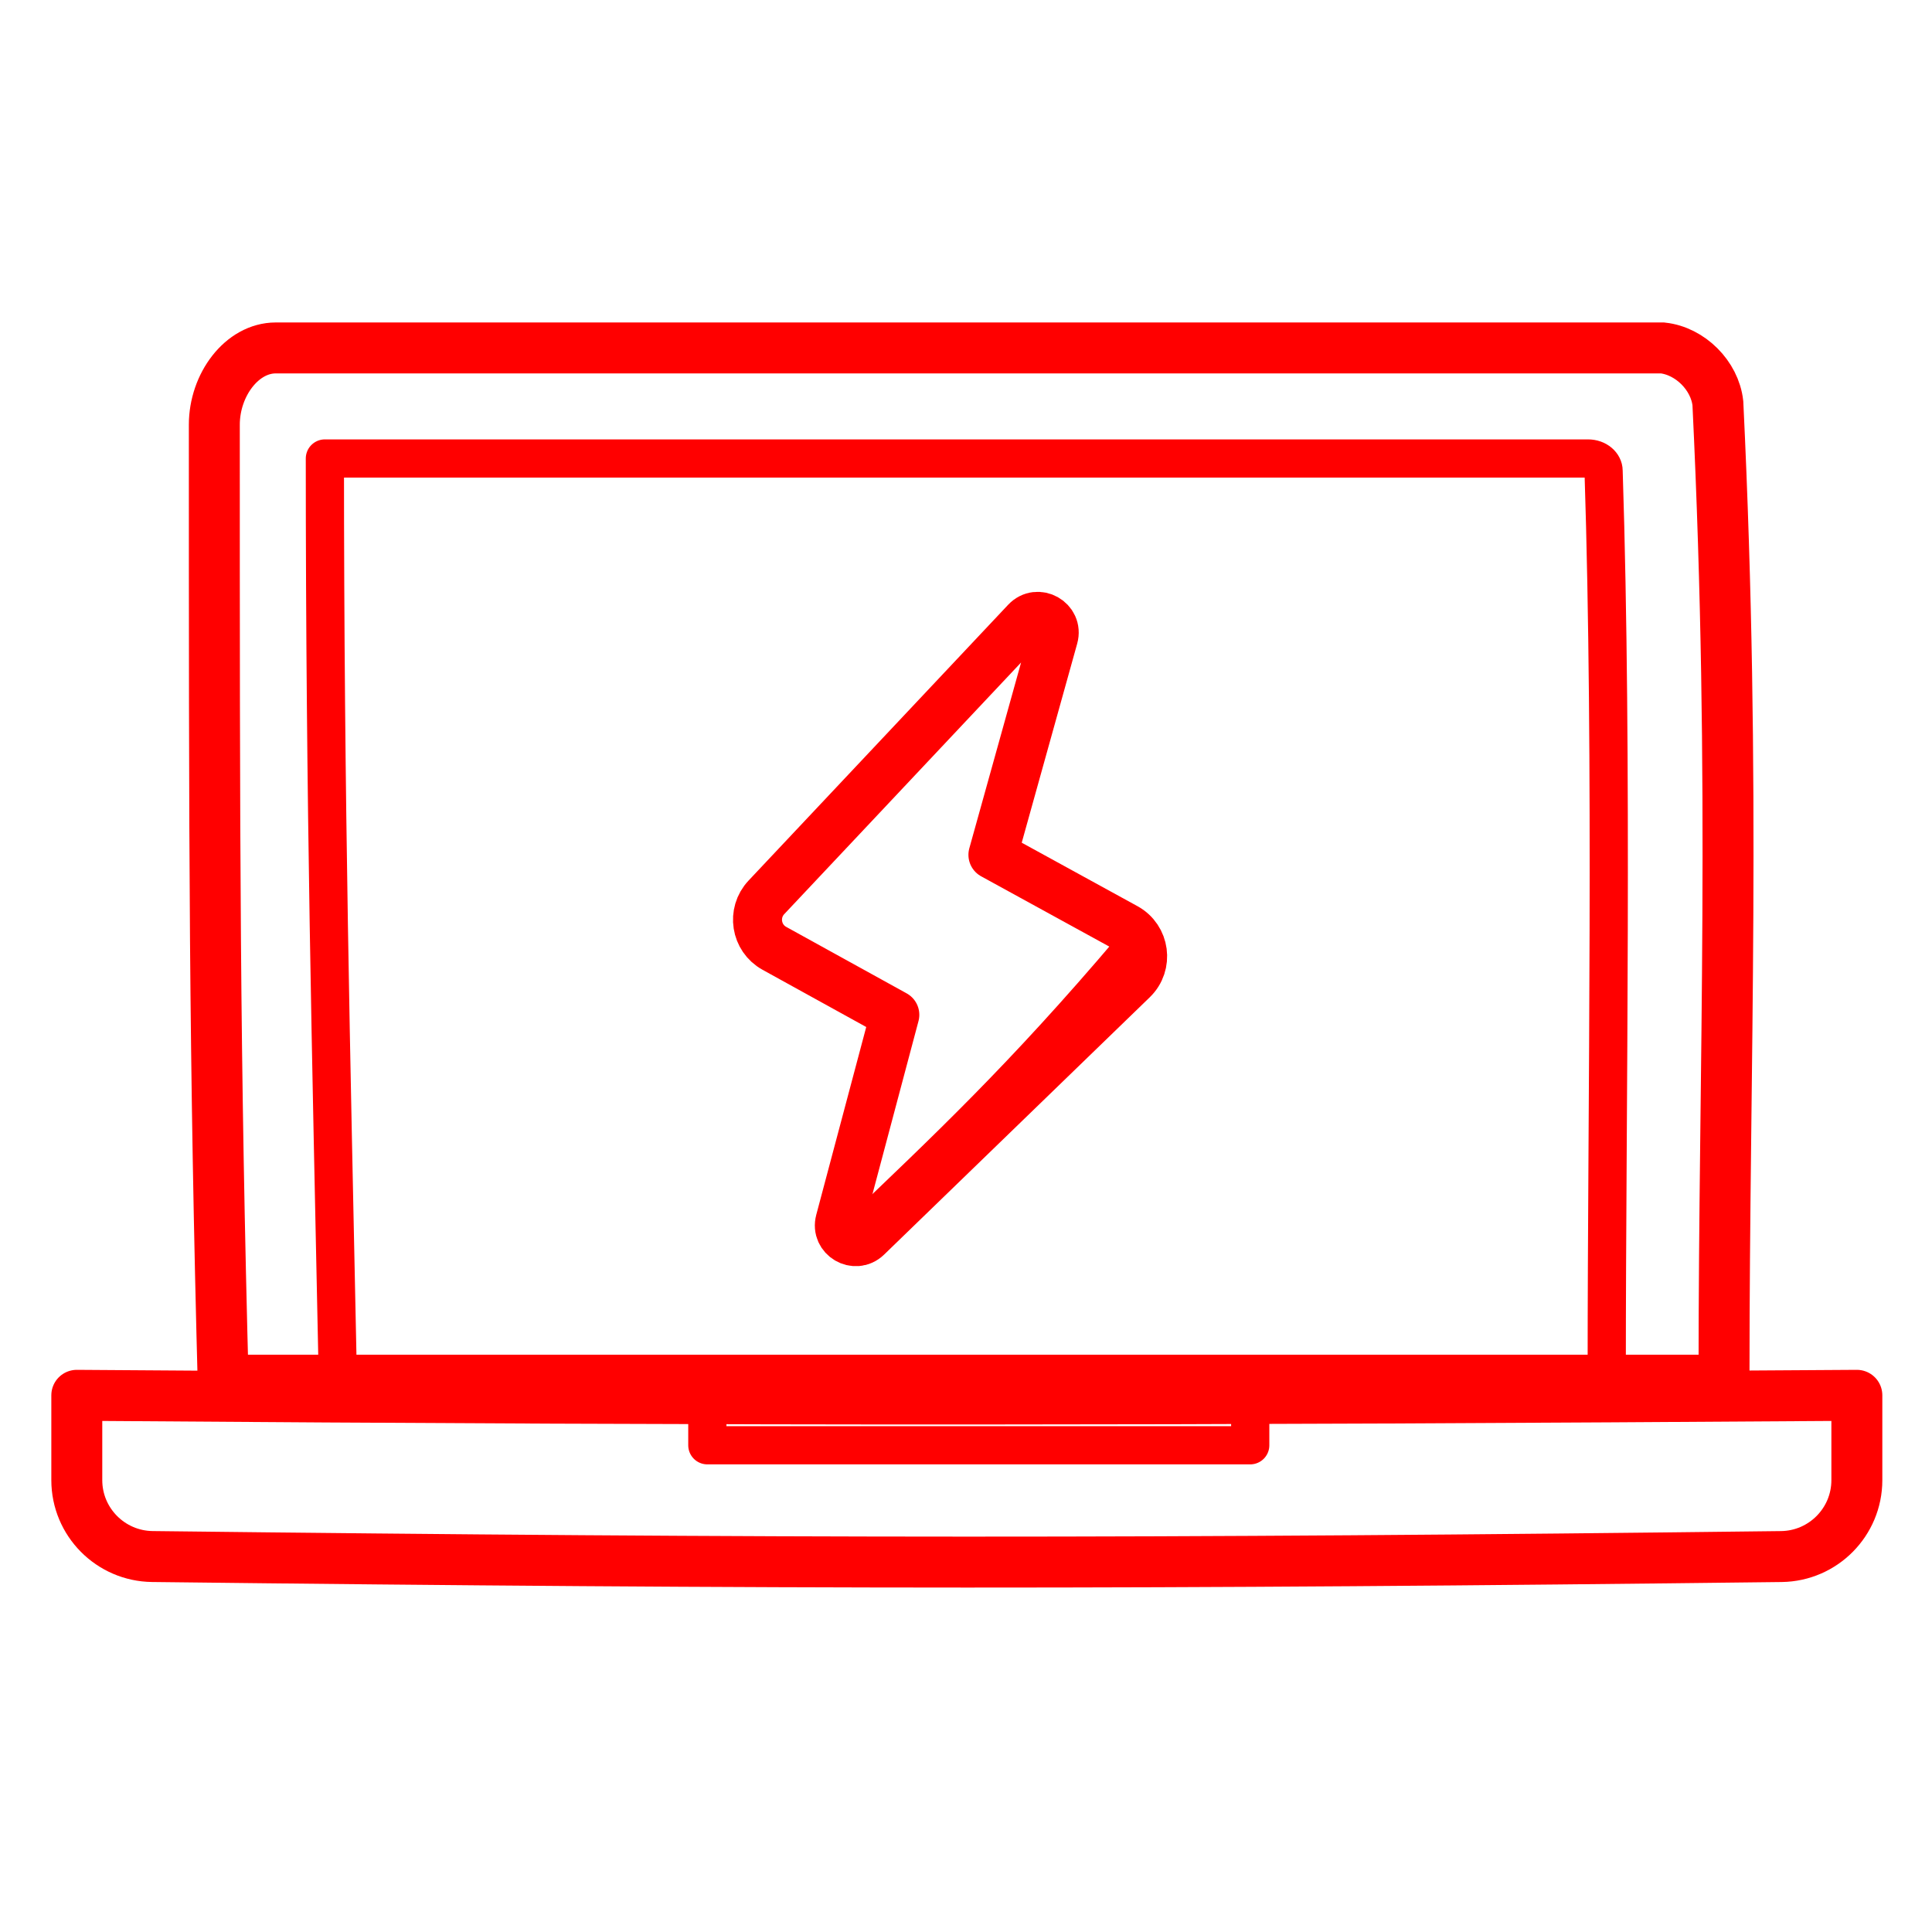
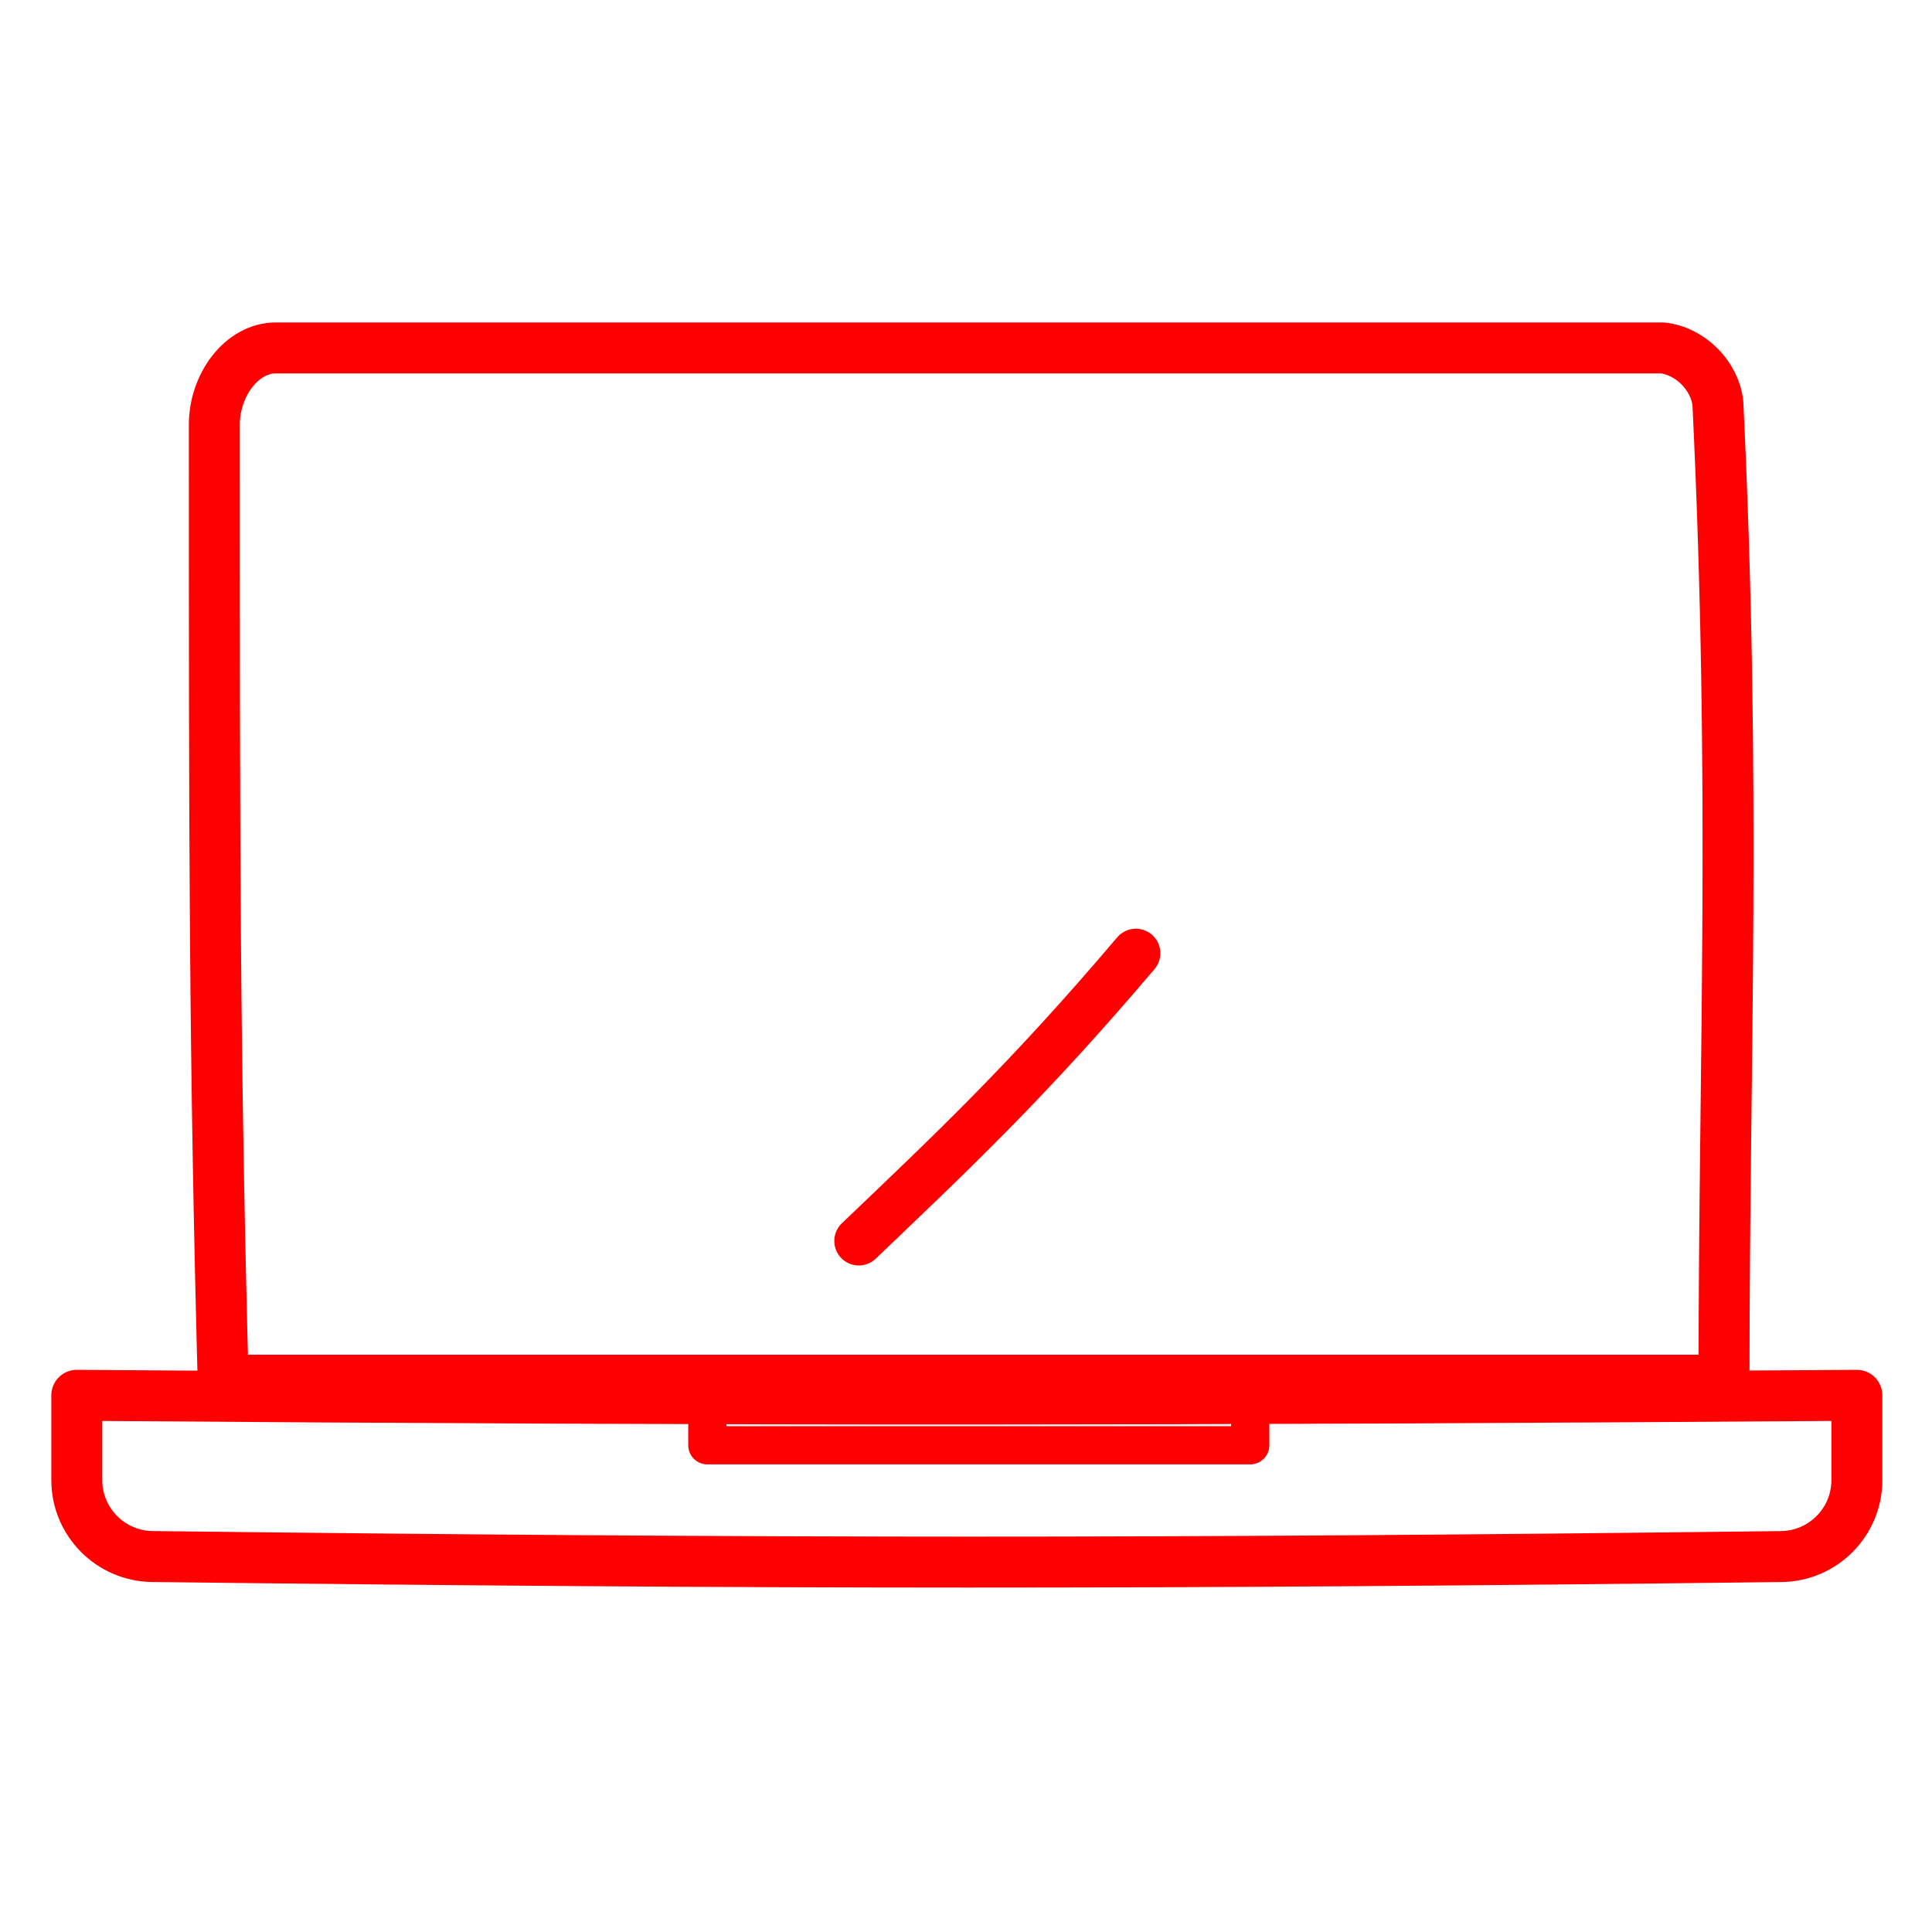
<svg xmlns="http://www.w3.org/2000/svg" width="76" height="76" viewBox="0 0 76 76" fill="none">
-   <path d="M63.205 53.801C63.205 43.531 63.451 29.998 63.081 18.52C63.081 18.278 62.835 18.036 62.465 18.036H12.78C12.78 31.69 13.027 41.477 13.273 53.438" stroke="red" stroke-width="1.503" stroke-linecap="round" stroke-linejoin="round" />
  <path d="M67.819 54.042C67.819 41.718 68.302 30.965 67.577 15.861C67.456 14.774 66.49 13.807 65.402 13.687L10.847 13.687C9.518 13.687 8.431 15.136 8.431 16.707C8.431 33.14 8.431 41.477 8.793 54.888" stroke="red" stroke-width="2.004" />
  <path d="M67.273 54.042H8.914" stroke="red" stroke-width="1.503" />
  <path d="M3.021 54.888C30.54 55.093 45.791 55.073 73.044 54.888V58.226C73.044 59.871 71.717 61.211 70.072 61.231C45.515 61.526 30.539 61.518 5.995 61.23C4.35 61.211 3.021 59.871 3.021 58.225V54.888Z" stroke="red" stroke-width="2.004" stroke-linecap="round" stroke-linejoin="round" />
  <rect x="27.825" y="54.042" width="21.356" height="2.811" stroke="red" stroke-width="1.503" stroke-linecap="round" stroke-linejoin="round" />
-   <path d="M35.2 39.92L30.462 37.305C29.728 36.9 29.573 35.911 30.148 35.3L40.359 24.451C40.819 23.962 41.625 24.417 41.445 25.063L39.059 33.627L44.282 36.491C45.04 36.907 45.179 37.938 44.558 38.539L34.108 48.661C33.64 49.114 32.873 48.663 33.041 48.034L35.2 39.92Z" stroke="red" stroke-width="1.927" stroke-linejoin="round" />
  <path d="M33.783 48.817C37.416 45.342 40.36 42.591 44.682 37.497" stroke="red" stroke-width="1.927" stroke-linecap="round" stroke-linejoin="round" />
</svg>